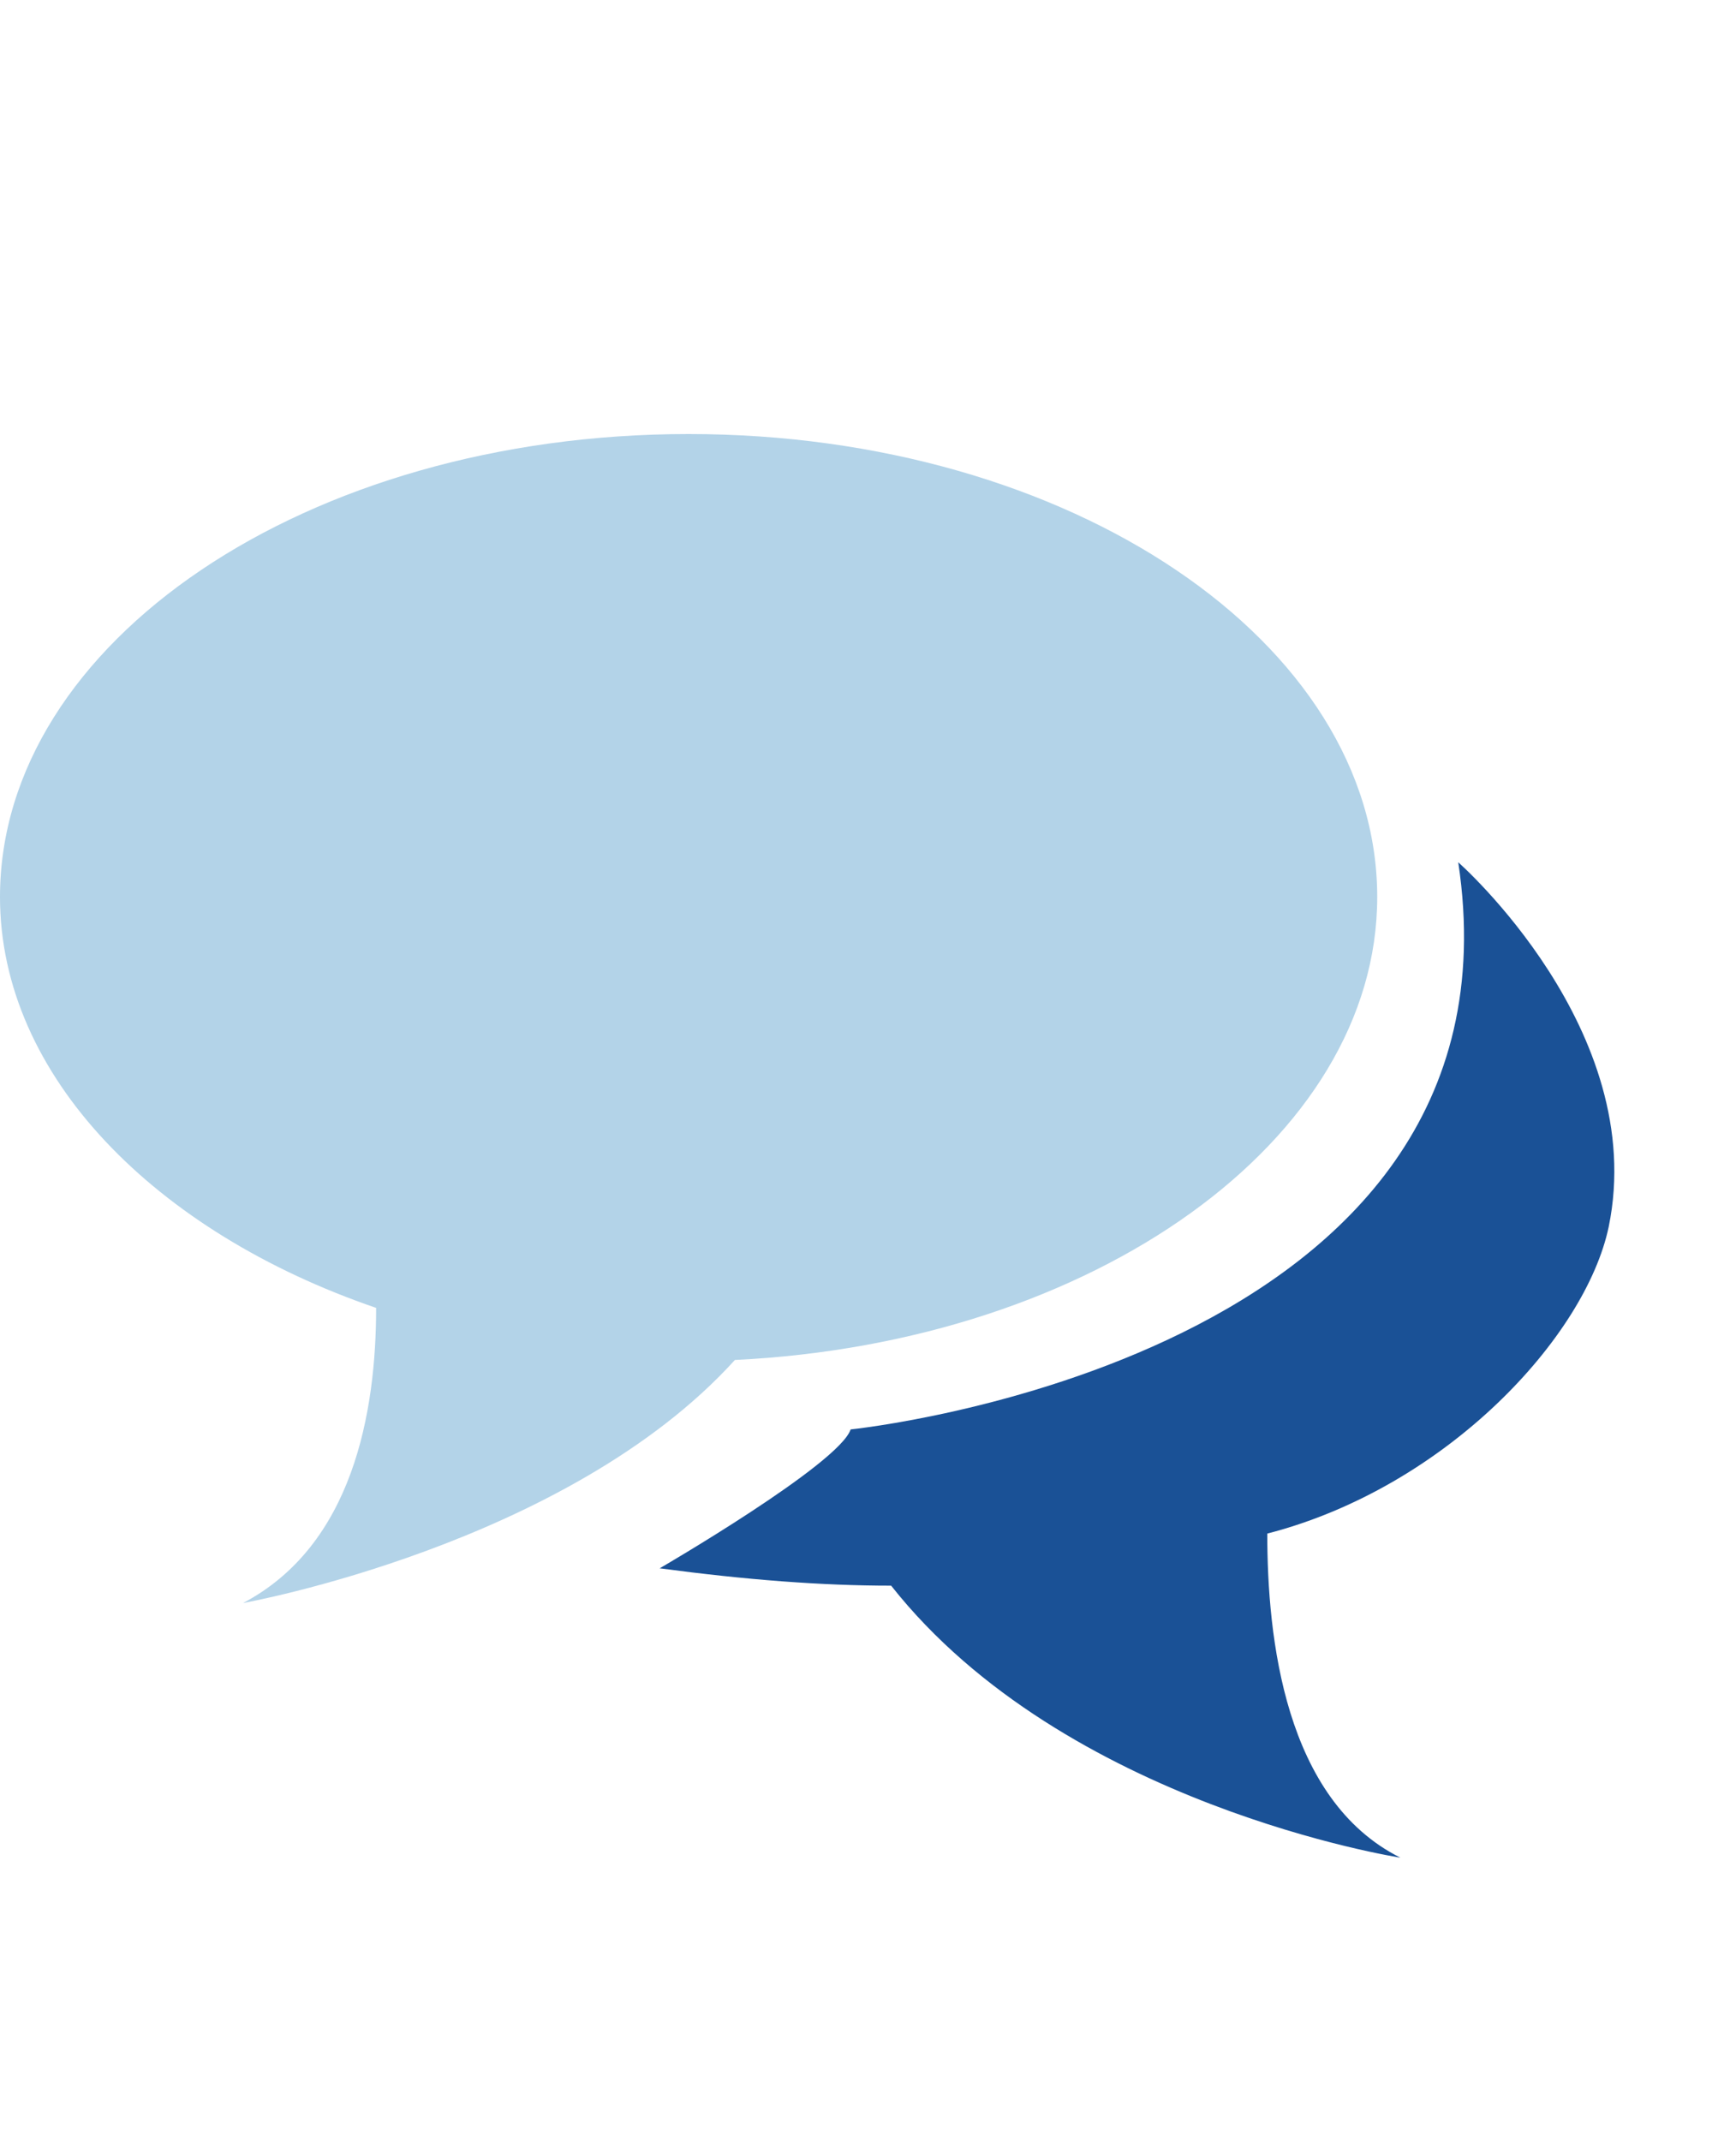
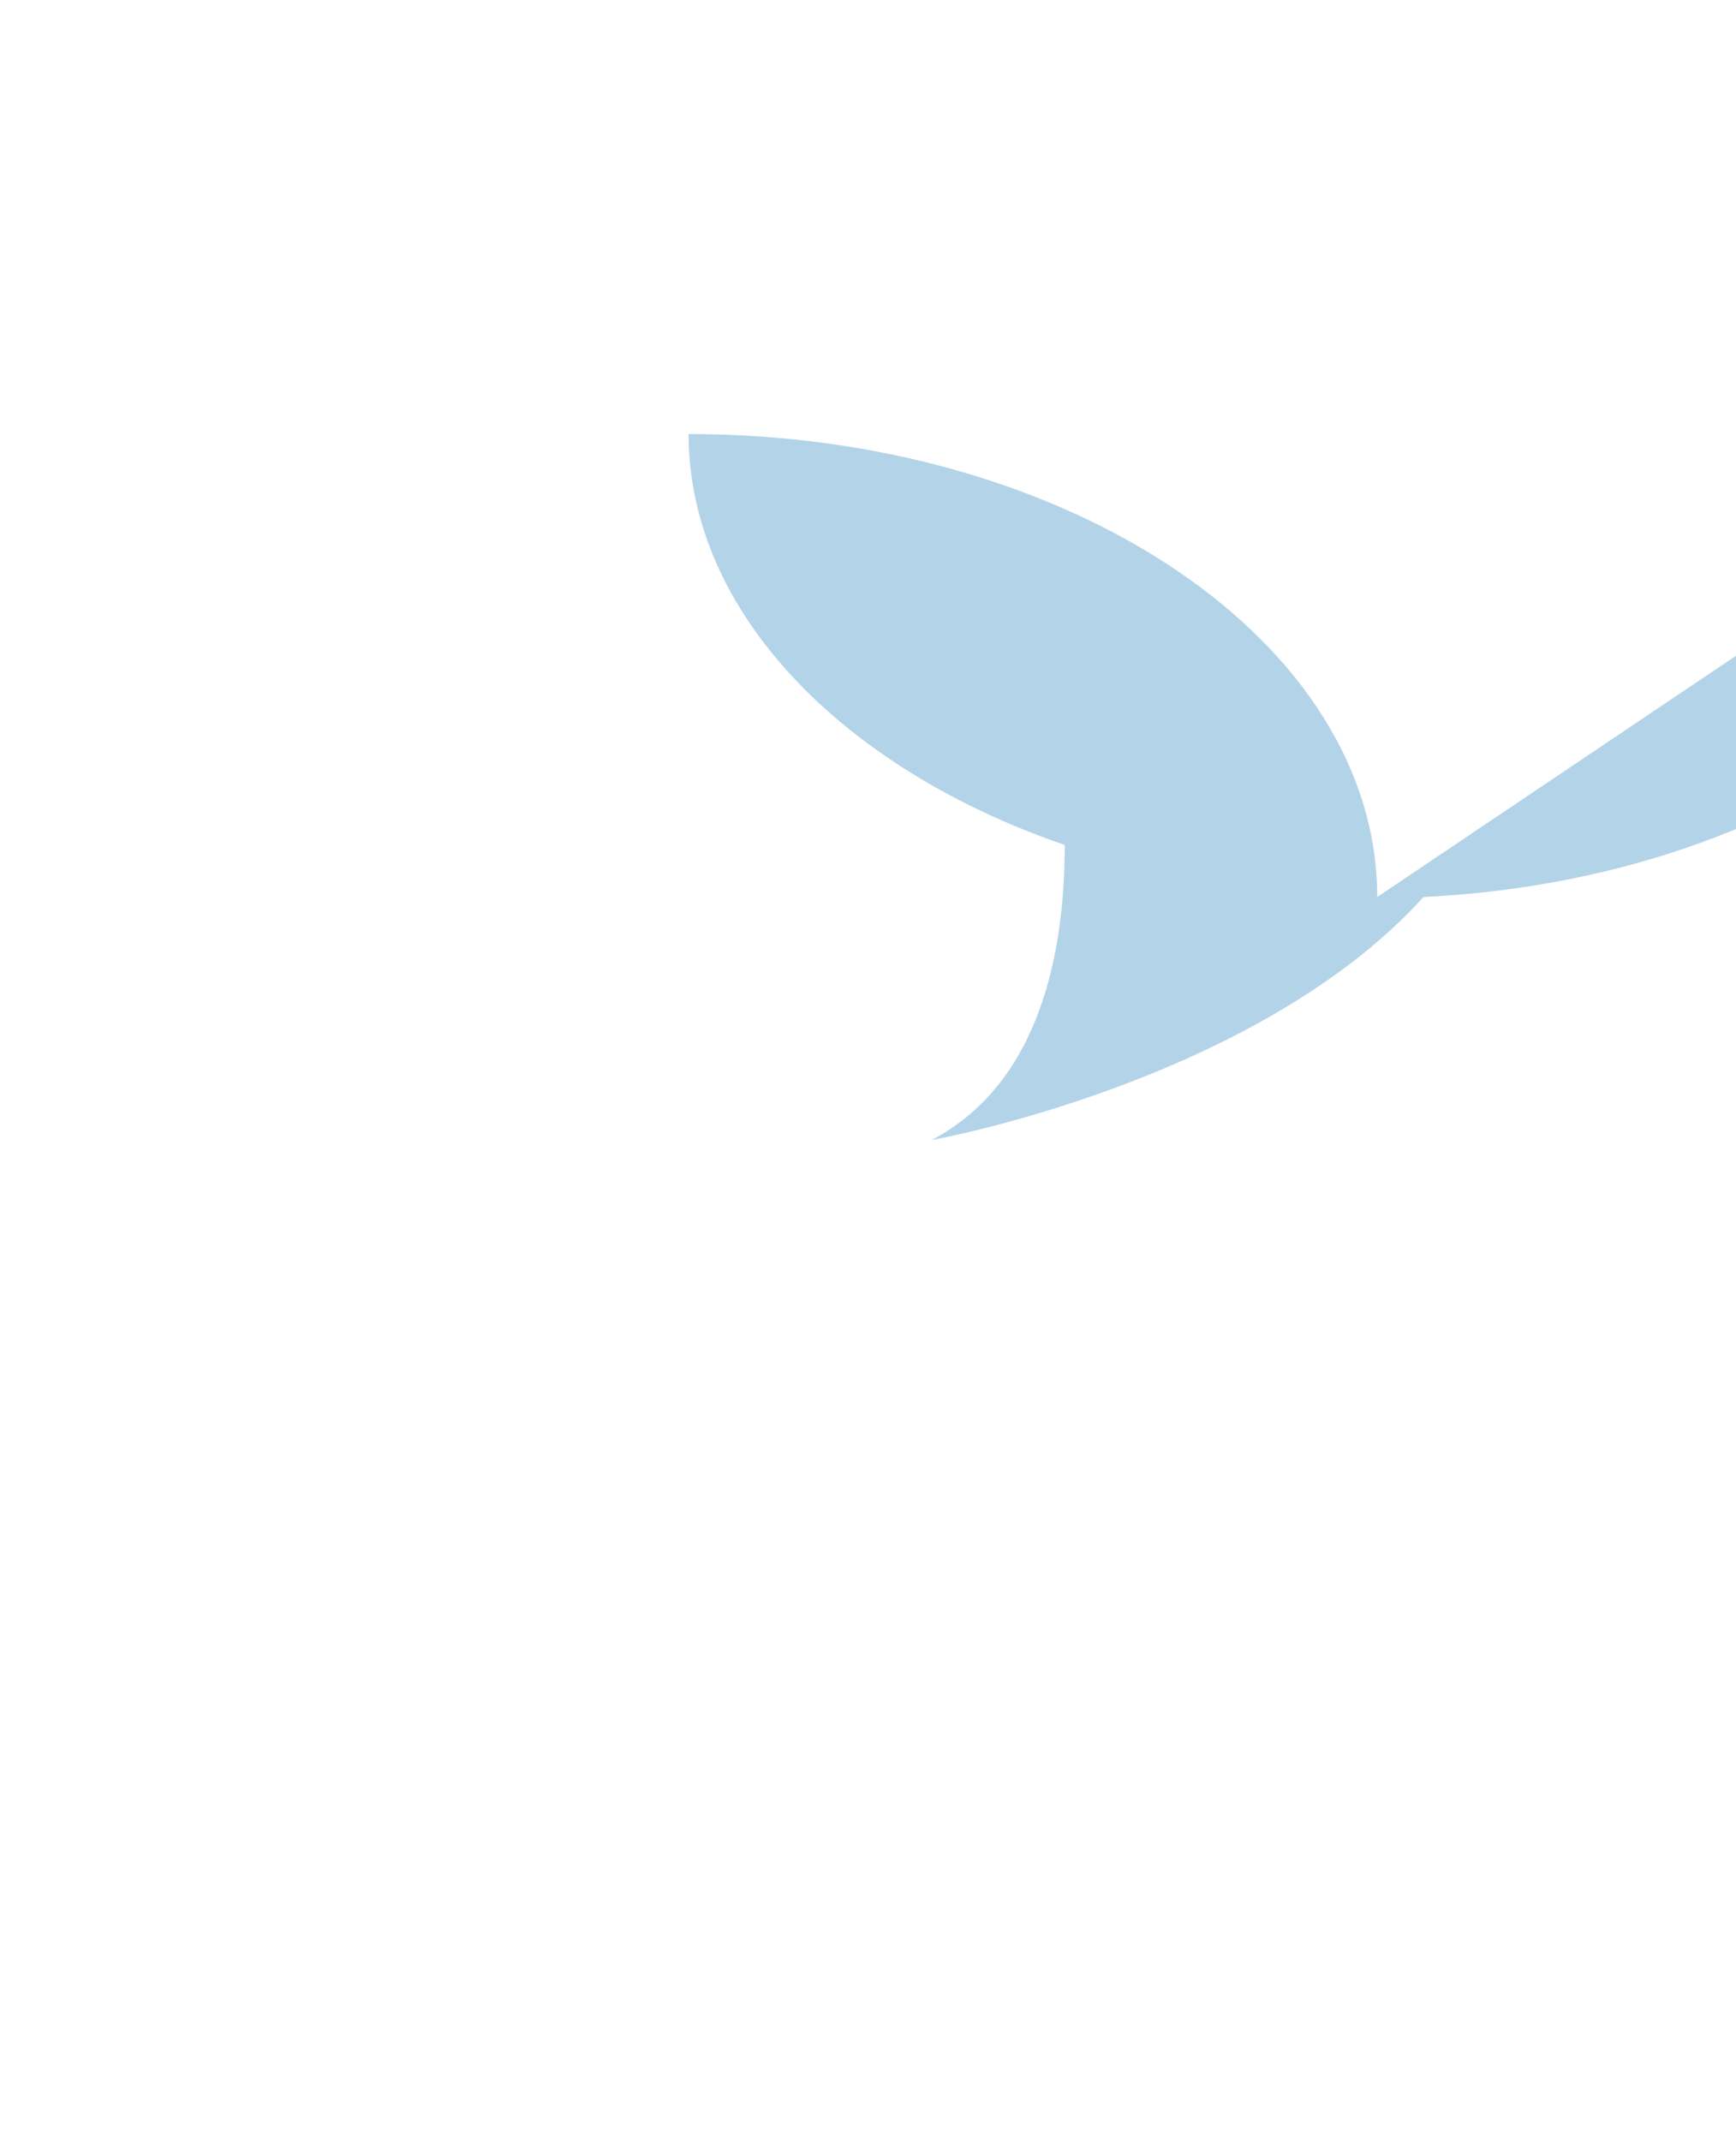
<svg xmlns="http://www.w3.org/2000/svg" width="30px" height="37px" baseProfile="tiny" version="1.1" viewBox="0 0 30 37">
-   <path d="M23.8,15.5c0-4.4-5.3-8-11.9-8s-11.9,3.6-11.9,8c0,3.1,2.7,5.8,6.5,7.1,0,1.8-0.4,4.1-2.3,5.1,0,0,5.6-1,8.5-4.2,6.2-0.3,11.1-3.8,11.1-8" fill="rgb(179, 211, 232)" />
-   <path d="M25.2,14.9c1.3,8.6-10.5,9.8-10.5,9.8-0.2,0.6-3.3,2.4-3.3,2.4,1.5,0.2,2.8,0.3,4,0.3,3,3.8,8.8,4.7,8.8,4.7-2-1-2.3-3.8-2.3-5.6,3.1-0.8,5.5-3.4,5.9-5.3,0.7-3.4-2.6-6.3-2.6-6.3" fill="rgb(26, 81, 150)" />
+   <path d="M23.8,15.5c0-4.4-5.3-8-11.9-8c0,3.1,2.7,5.8,6.5,7.1,0,1.8-0.4,4.1-2.3,5.1,0,0,5.6-1,8.5-4.2,6.2-0.3,11.1-3.8,11.1-8" fill="rgb(179, 211, 232)" />
</svg>